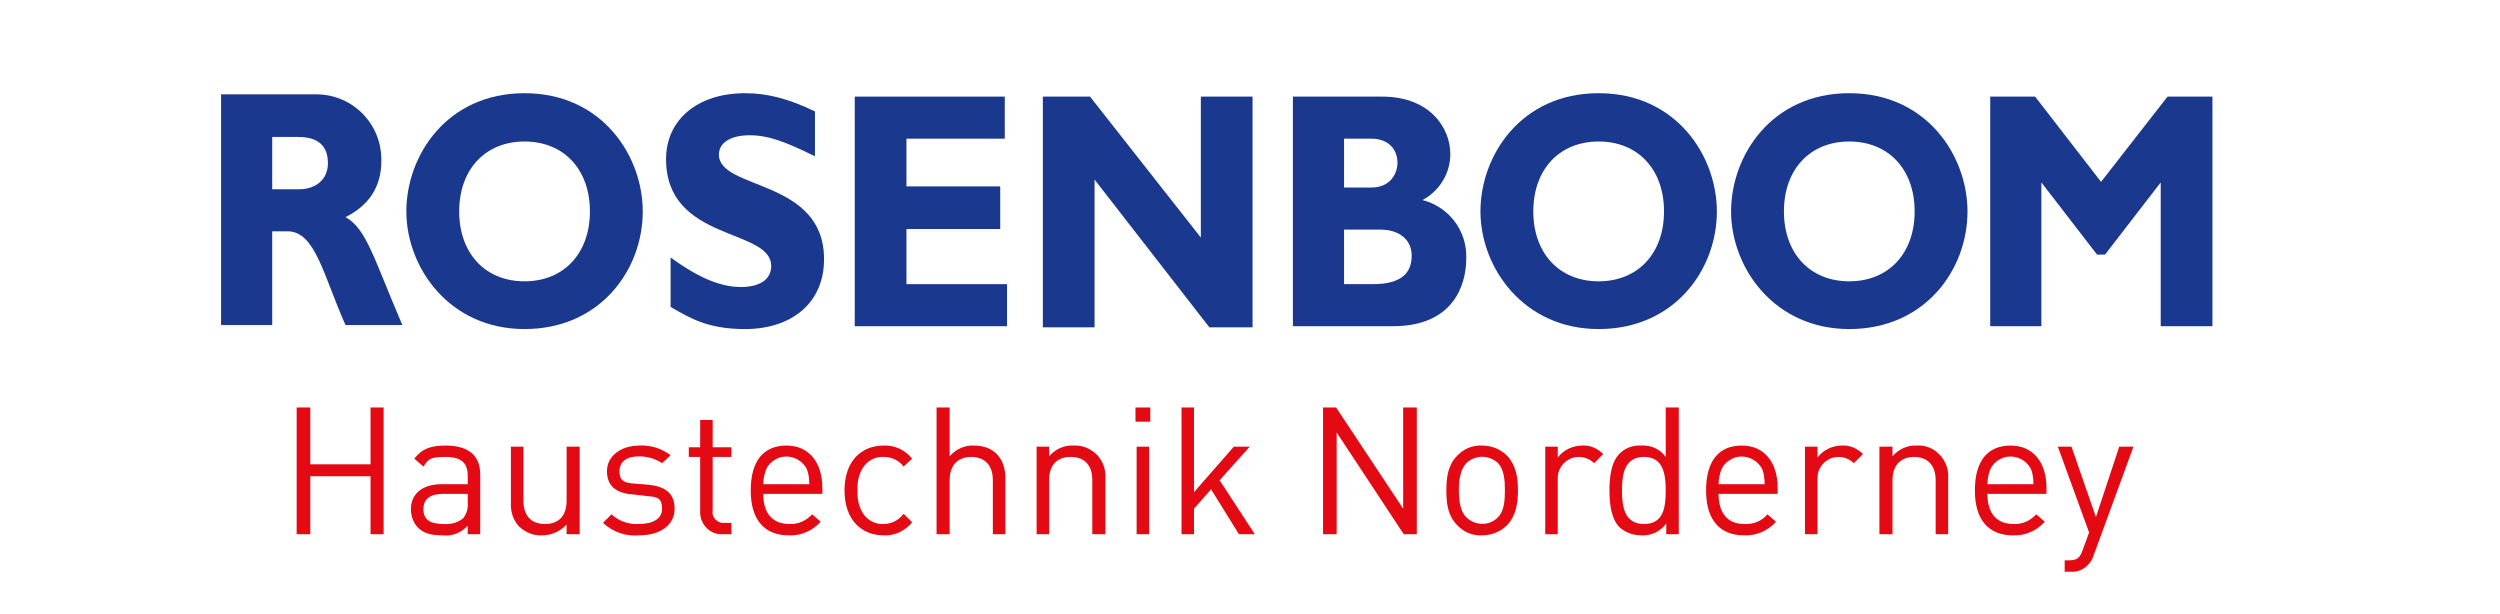
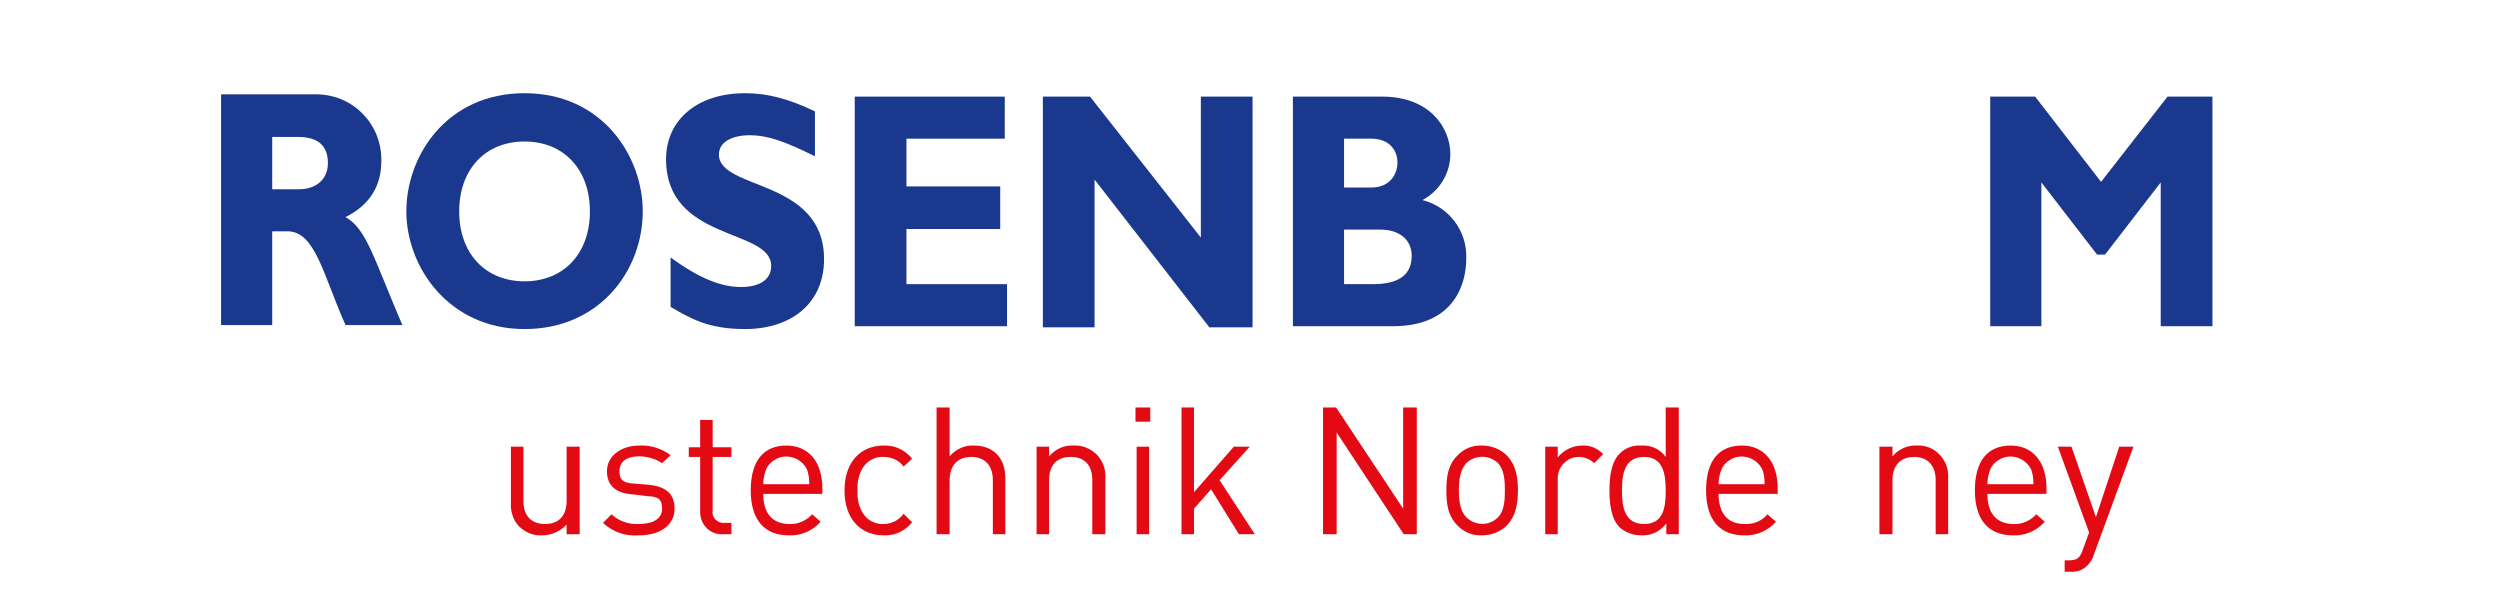
<svg xmlns="http://www.w3.org/2000/svg" height="108" viewBox="0 0 439.9 108" width="439.9">
  <clipPath id="a">
    <path d="m2.9-28.4h421.4v198.5h-421.4z" />
  </clipPath>
  <clipPath id="b">
    <path d="m2.9-28.4h421.4v198.5h-421.4z" />
  </clipPath>
  <g clip-path="url(#a)">
    <path d="m220.4 17h-9.1v24.8l-19.5-24.8h-8.3v40.6h9.1v-26l20.2 26h7.6z" fill="#1a388e" />
    <g clip-path="url(#b)">
      <path d="m236.5 40.4h6.4c3.1 0 5.5 1.6 5.5 4.6s-1.8 5-6.8 5h-5.1zm0-16h4.8c3.3 0 4.6 2.2 4.6 4.2s-1.3 4.4-4.6 4.4h-4.8zm-9-7.4v40.4h17.6c10.6 0 12.9-7.2 12.9-11.9.2-4.8-3-9.1-7.7-10.3 3-1.6 4.9-4.7 4.9-8.1 0-4.5-3.5-10.1-12-10.1z" fill="#1a388e" />
-       <path d="m292.8 37.2c0 7.4-4.6 12.3-11.5 12.3s-11.5-4.9-11.5-12.3 4.6-12.3 11.5-12.3 11.5 4.9 11.5 12.3m9.3 0c0-9.7-7.1-20.8-20.8-20.8s-20.8 11-20.8 20.8 7.5 20.7 20.8 20.7 20.8-10.4 20.8-20.7" fill="#1a388e" />
-       <path d="m336.9 37.2c0 7.4-4.6 12.3-11.5 12.3s-11.5-4.9-11.5-12.3 4.6-12.3 11.5-12.3 11.5 4.9 11.5 12.3m9.3 0c0-9.7-7.1-20.8-20.8-20.8s-20.8 11-20.8 20.8 7.5 20.7 20.8 20.7 20.8-10.4 20.8-20.7" fill="#1a388e" />
      <path d="m369.7 32-11.6-15h-7.9v40.4h9v-25.3l9.8 12.7h1.4l9.8-12.7v25.3h9.1v-40.4h-7.9z" fill="#1a388e" />
      <path d="m103.8 37.2c0 7.4-4.6 12.3-11.5 12.3s-11.5-4.9-11.5-12.3 4.6-12.3 11.5-12.3 11.5 4.9 11.5 12.3m9.3 0c0-9.7-7.1-20.8-20.8-20.8s-20.8 11-20.8 20.8 7.5 20.7 20.8 20.7 20.8-10.4 20.8-20.7" fill="#1a388e" />
      <path d="m143.4 19.6c-4.6-2.2-8.3-3.2-12.3-3.2-8.4 0-13.9 4.7-13.9 11.6 0 14.6 18.5 12.1 18.5 18.8 0 2.3-1.9 3.7-5.3 3.7s-7.2-1.4-12.4-5.2v8.7c3.6 2.1 6.7 3.9 13.1 3.9 8.1 0 13.9-4.5 13.9-12.3 0-14.2-18.5-12.1-18.5-18.4 0-2.1 2.1-3.4 5.4-3.4s6.2 1.1 11.5 3.7z" fill="#1a388e" />
      <path d="m177.2 50h-17.7v-9.7h16.5v-7.5h-16.5v-8.4h17.3v-7.4h-26.4v40.4h26.8z" fill="#1a388e" />
      <path d="m47.9 24.1h4.6c3.4 0 5.2 1.5 5.2 4.6s-2.4 4.6-5 4.6h-4.8zm-9-7.5v40.6h9v-16.5h2.7c4.9 0 6.3 7.8 10.2 16.5h10c-5.1-11.9-6.3-16.9-10-19 4.2-2.1 6.3-5.4 6.3-9.9.1-6.4-4.9-11.6-11.3-11.7-.2 0-.5 0-.7 0z" fill="#1a388e" />
      <g fill="#e40a14">
-         <path d="m65.2 94v-10.2h-10.6v10.2h-2.4v-22.3h2.4v10h10.6v-10h2.3v22.3z" />
-         <path d="m82.3 94v-1.5c-1.1 1.2-2.7 1.9-4.4 1.7-2.2 0-3.4-.4-4.4-1.4-.8-.9-1.2-2-1.2-3.2 0-2.6 1.9-4.4 5.4-4.4h4.6v-1.5c0-2.2-1.1-3.3-3.9-3.3s-3 .4-3.9 1.7l-1.6-1.4c1.4-1.8 3-2.3 5.5-2.3 4.1 0 6.1 1.8 6.1 5.1v10.5zm0-7.1h-4.3c-2.3 0-3.5.9-3.5 2.7s1.1 2.6 3.6 2.6c1.2.1 2.4-.2 3.4-1 .6-.8.9-1.7.8-2.7z" />
        <path d="m99.7 94v-1.7c-1.1 1.2-2.7 1.9-4.3 1.9-1.5.1-2.9-.5-4-1.5-1.1-1.1-1.6-2.7-1.5-4.3v-9.8h2.2v9.5c0 2.7 1.4 4.1 3.8 4.1s3.8-1.4 3.8-4.1v-9.5h2.3v15.4z" />
        <path d="m112.4 94.2c-2.3.2-4.6-.6-6.3-2.2l1.5-1.5c1.3 1.2 3 1.8 4.8 1.7 2.5 0 4.1-.9 4.1-2.7s-.8-2.1-2.6-2.2l-2.5-.3c-3-.2-4.6-1.5-4.6-4.1s2.4-4.5 5.7-4.5c2-.1 3.9.5 5.5 1.7l-1.5 1.4c-1.2-.8-2.6-1.2-4.1-1.2-2.2 0-3.4 1-3.4 2.6s.7 2.1 2.7 2.2l2.5.2c2.6.3 4.5 1.3 4.5 4.2s-2.5 4.7-6.3 4.7" />
        <path d="m127.1 94c-2.1.1-3.8-1.6-3.9-3.7 0-.1 0-.3 0-.4v-9.5h-2v-1.7h2v-4.8h2.2v4.8h3.3v1.7h-3.3v9.4c-.2 1 .5 2 1.6 2.2h.5 1.2v2z" />
        <path d="m134.3 86.9c0 3.4 1.6 5.3 4.6 5.3 1.5.1 3-.6 4-1.7l1.5 1.3c-1.4 1.6-3.5 2.5-5.6 2.4-4.1 0-6.7-2.5-6.7-7.9s2.4-7.9 6.3-7.9 6.3 2.9 6.3 7.5v1zm7.7-4.3c-1-2-3.4-2.8-5.3-1.9-.8.4-1.5 1-1.9 1.9-.3.8-.5 1.7-.5 2.6h8.1c0-.9-.1-1.8-.4-2.6" />
        <path d="m155.5 94.2c-3.9 0-6.9-2.7-6.9-7.9s3-7.9 6.9-7.9c1.9-.1 3.8.8 5 2.3l-1.5 1.4c-.8-1.1-2.1-1.7-3.5-1.7-1.4-.1-2.8.6-3.6 1.8s-1.1 2.7-1 4.1c-.1 1.4.2 2.9 1 4.1s2.2 1.9 3.6 1.8c1.4 0 2.7-.7 3.5-1.8l1.5 1.5c-1.2 1.5-3.1 2.4-5 2.3" />
        <path d="m174.7 94v-9.5c0-2.7-1.5-4.1-3.8-4.1s-3.8 1.4-3.8 4.1v9.5h-2.3v-22.3h2.3v8.6c1.1-1.3 2.7-2 4.3-1.9 3.4 0 5.5 2.2 5.5 5.7v9.9z" />
        <path d="m192.2 94v-9.5c0-2.7-1.4-4.1-3.8-4.1s-3.8 1.4-3.8 4.1v9.5h-2.2v-15.4h2.2v1.7c1.1-1.3 2.7-2 4.3-1.9 1.5-.1 2.9.5 4 1.5 1.1 1.1 1.7 2.6 1.6 4.2v9.9z" />
        <path d="m199.8 71.7h2.6v2.5h-2.6zm.2 6.9h2.2v15.4h-2.2z" />
        <path d="m218 94-4.9-7.9-3 3.4v4.5h-2.2v-22.3h2.2v14.9l7-8h2.8l-5.3 5.9 6.2 9.5z" />
        <path d="m247 94-11.8-17.9v17.9h-2.4v-22.3h2.3l11.8 17.8v-17.8h2.4v22.3z" />
        <path d="m265.2 92.4c-1.2 1.2-2.8 1.8-4.4 1.8-1.7.1-3.3-.6-4.4-1.8-1.6-1.6-1.9-3.7-1.9-6.1s.3-4.5 1.9-6.1c1.1-1.2 2.7-1.9 4.4-1.8 1.6 0 3.2.6 4.4 1.8 1.5 1.6 1.9 3.7 1.9 6.1s-.4 4.5-1.9 6.1m-1.6-10.9c-1.6-1.5-4-1.5-5.6 0-1.1 1.2-1.3 3.1-1.3 4.8s.2 3.6 1.3 4.7c1.5 1.5 4 1.6 5.5.1 0 0 .1-.1.1-.1 1.1-1.1 1.2-3 1.2-4.7s-.1-3.6-1.2-4.8" />
        <path d="m280.5 81.5c-.7-.7-1.7-1.1-2.7-1.1-2.1 0-3.8 1.8-3.7 3.9v.2 9.5h-2.2v-15.4h2.2v1.9c1-1.3 2.6-2.1 4.3-2.1 1.4-.1 2.7.5 3.7 1.5z" />
        <path d="m293.2 94v-1.9c-1 1.4-2.7 2.2-4.4 2.1-1.4 0-2.8-.5-3.8-1.4-1.5-1.5-1.8-4.1-1.8-6.5s.3-5 1.8-6.5c1-1 2.4-1.5 3.8-1.4 1.7-.1 3.3.6 4.3 2v-8.7h2.3v22.3zm-3.9-13.6c-3.4 0-3.9 2.9-3.9 5.9s.5 5.9 3.9 5.9 3.8-2.9 3.8-5.9-.5-5.9-3.8-5.9" />
        <path d="m302.4 86.9c0 3.4 1.6 5.3 4.5 5.3 1.6.1 3.1-.5 4.1-1.7l1.5 1.3c-1.4 1.6-3.5 2.5-5.6 2.4-4.1 0-6.7-2.5-6.7-7.9s2.4-7.9 6.3-7.9 6.3 2.9 6.3 7.5v1zm7.7-4.3c-1-2-3.4-2.8-5.3-1.9-.8.4-1.5 1-1.9 1.9-.3.8-.5 1.7-.5 2.6h8.1c0-.9-.1-1.8-.4-2.6" />
-         <path d="m326.2 81.5c-.7-.7-1.7-1.1-2.7-1.1-2.1 0-3.8 1.8-3.7 3.9v.2 9.5h-2.2v-15.4h2.2v1.9c1-1.3 2.6-2.1 4.3-2.1 1.4-.1 2.7.5 3.7 1.5z" />
        <path d="m340.6 94v-9.5c0-2.7-1.5-4.1-3.8-4.1s-3.8 1.4-3.8 4.1v9.5h-2.3v-15.4h2.3v1.7c1.1-1.3 2.7-2 4.3-1.9 1.5-.1 2.9.5 3.9 1.5 1.1 1.1 1.7 2.6 1.6 4.2v9.9z" />
        <path d="m349.7 86.9c0 3.4 1.6 5.3 4.6 5.3 1.5.1 3-.6 4-1.7l1.5 1.3c-1.4 1.6-3.5 2.5-5.6 2.4-4.1 0-6.7-2.5-6.7-7.9s2.4-7.9 6.3-7.9 6.3 2.9 6.3 7.5v1zm7.7-4.3c-1-2-3.4-2.8-5.3-1.9-.8.4-1.5 1-1.9 1.9-.3.8-.5 1.7-.5 2.6h8.1c0-.9-.1-1.8-.4-2.6" />
        <path d="m368.4 97.7c-.2.7-.6 1.3-1.1 1.8-.8.8-1.9 1.2-3 1.1h-1v-2h.7c1.6 0 2-.5 2.5-1.9l1.1-3-5.5-15.1h2.4l4.3 12.4 4.1-12.4h2.5z" />
      </g>
    </g>
  </g>
</svg>